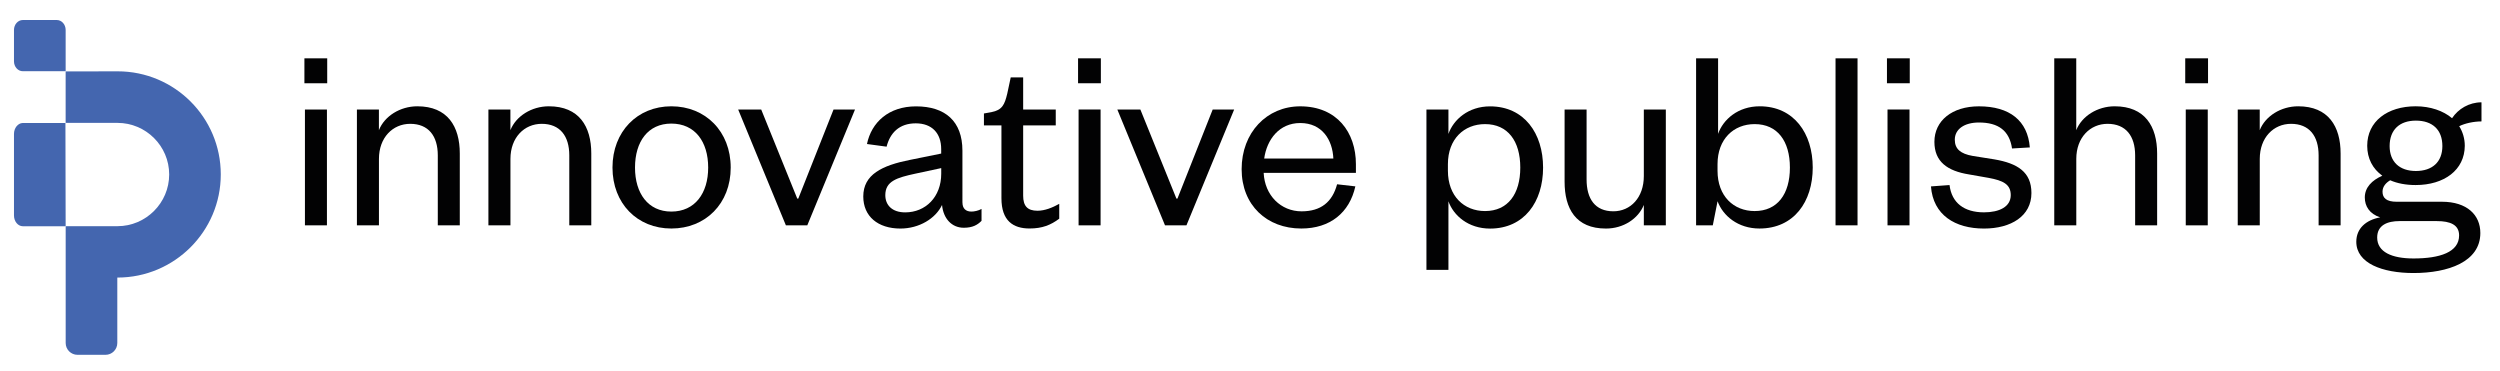
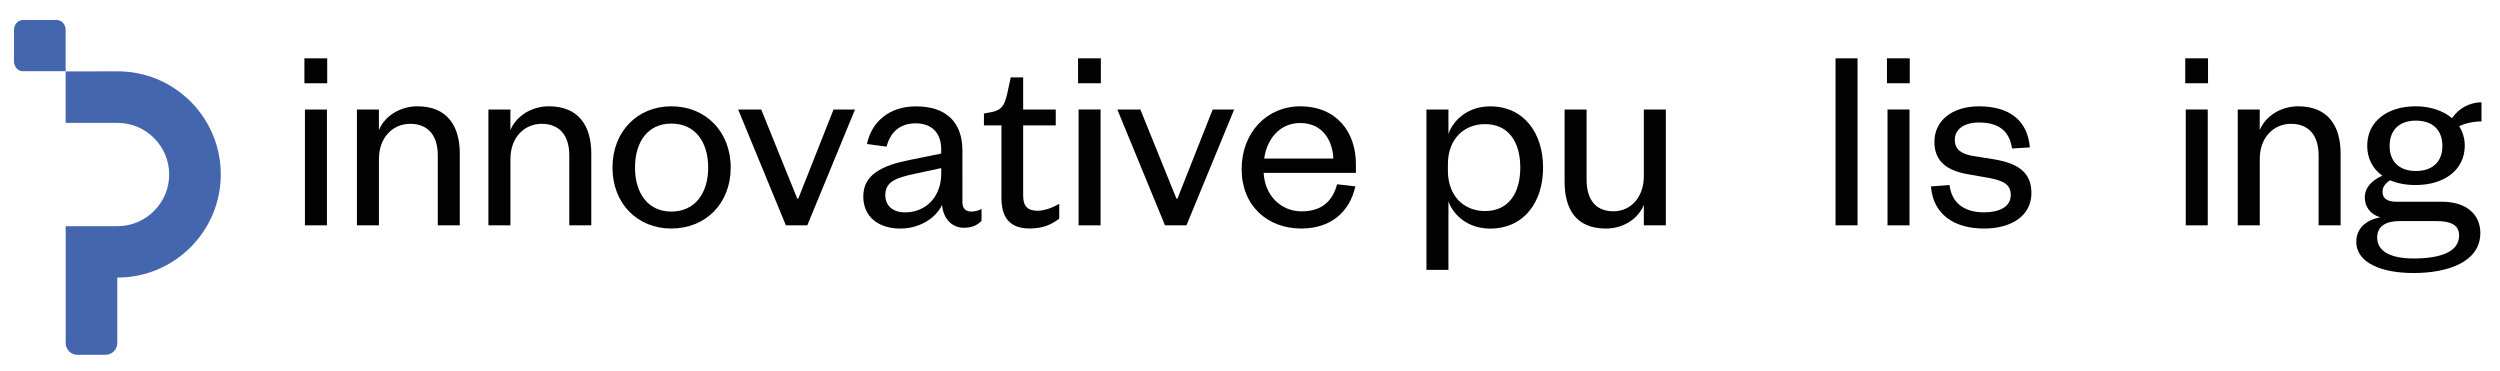
<svg xmlns="http://www.w3.org/2000/svg" version="1.1" id="Livello_1" x="0px" y="0px" viewBox="0 0 717.12 106.56" style="enable-background:new 0 0 717.12 106.56;" xml:space="preserve">
  <style type="text/css">
	.st0{fill:#4466AF;}
	.st1{fill:#020203;}
	.st2{fill:none;stroke:#020203;stroke-width:0.216;stroke-miterlimit:10;}
	.st3{fill:none;stroke:#000000;stroke-width:0.266;stroke-miterlimit:10;}
</style>
  <g>
-     <path class="st0" d="M4.01,61.81v-23.4c0-1.7,1.14-3.08,2.49-3.13h12.27l0.06,29.62H6.55C5.15,64.89,4.01,63.51,4.01,61.81z" />
    <path class="st0" d="M4.01,17.59v-9c0-1.57,1.14-2.85,2.55-2.85h9.72c1.41,0,2.55,1.27,2.55,2.85v11.84H6.56   C5.15,20.44,4.01,19.16,4.01,17.59z" />
    <path class="st0" d="M33.75,20.46h-0.05l-14.87,0.03v14.76H33.7v0c8.15,0,14.83,6.63,14.83,14.8S41.85,64.88,33.7,64.88H18.84   v33.51c0,1.87,1.52,3.39,3.39,3.39h8.03c1.87,0,3.39-1.52,3.39-3.39V79.65l0.05-0.03c16.33,0,29.63-13.26,29.63-29.59   S50.09,20.46,33.75,20.46z" />
    <path class="st1" d="M87.32,16.73h6.54v7.15h-6.54V16.73z M93.78,31.41v33.23h-6.31V31.41H93.78z" />
    <path class="st1" d="M108.69,64.64h-6.31V31.41h6.31v5.93c1.6-4.03,6.08-6.85,11.03-6.85c8.67,0,12.17,5.78,12.17,13.54v20.61   h-6.31V44.57c0-5.55-2.66-9.05-7.91-9.05c-5.02,0-8.97,3.95-8.97,10.04V64.64z" />
    <path class="st1" d="M146.41,64.64h-6.31V31.41h6.31v5.93c1.6-4.03,6.08-6.85,11.03-6.85c8.67,0,12.17,5.78,12.17,13.54v20.61   h-6.31V44.57c0-5.55-2.66-9.05-7.91-9.05c-5.02,0-8.97,3.95-8.97,10.04V64.64z" />
    <path class="st1" d="M192.57,65.55c-9.73,0-16.88-7.15-16.88-17.49c0-10.34,7.15-17.57,16.88-17.57c9.81,0,17.03,7.22,17.03,17.57   C209.61,58.4,202.38,65.55,192.57,65.55z M192.57,60.69c6.77,0,10.57-5.25,10.57-12.62c0-7.45-3.8-12.62-10.57-12.62   c-6.69,0-10.42,5.17-10.42,12.62C182.15,55.44,185.88,60.69,192.57,60.69z" />
    <path class="st1" d="M225.43,64.64l-13.69-33.23h6.61l10.34,25.55h0.3l10.11-25.55h6.16l-13.69,33.23H225.43z" />
    <path class="st1" d="M276.08,58.1c0,1.75,0.99,2.59,2.58,2.59c0.76,0,1.98-0.23,2.89-0.76v3.42c-1.14,1.14-2.51,1.98-5.1,1.98   c-3.42,0-5.85-2.59-6.23-6.54c-1.83,3.88-6.54,6.77-11.94,6.77c-6.46,0-10.65-3.5-10.65-9.2c0-6.31,5.4-8.9,13.38-10.49l8.97-1.82   v-1.29c0-4.56-2.66-7.38-7.3-7.38c-4.79,0-7.38,2.81-8.36,6.69l-5.63-0.76c1.29-6.24,6.24-10.8,14.07-10.8   c8.36,0,13.31,4.26,13.31,12.7V58.1z M269.99,48.22l-7.45,1.6c-5.25,1.14-8.59,2.13-8.59,6.16c0,2.81,1.9,4.94,5.7,4.94   c5.85,0,10.34-4.41,10.34-11.1V48.22z" />
    <path class="st1" d="M287.26,35.97h-5.02v-3.42l2.13-0.38c3.12-0.61,3.8-2.13,4.56-5.32l0.99-4.64h3.57v9.2h9.35v4.56h-9.35v20.15   c0,2.96,1.22,4.33,4.11,4.33c2.13,0,4.33-0.91,6.24-1.98v4.26c-2.43,1.82-4.87,2.81-8.52,2.81c-4.71,0-8.06-2.21-8.06-8.67V35.97z" />
    <path class="st1" d="M309.24,16.73h6.54v7.15h-6.54V16.73z M315.7,31.41v33.23h-6.31V31.41H315.7z" />
    <path class="st1" d="M334.18,64.64L320.5,31.41h6.61l10.34,25.55h0.3l10.11-25.55h6.16l-13.69,33.23H334.18z" />
    <path class="st1" d="M388.78,53.46c-1.67,7.53-7.22,12.09-15.51,12.09c-9.88,0-17.11-6.69-17.11-17.03   c0-10.49,7.22-18.02,16.81-18.02c10.57,0,15.97,7.53,15.97,16.58v2.51h-26.46c0.3,6.46,4.94,11.03,10.87,11.03   c5.55,0,8.82-2.66,10.19-7.76L388.78,53.46z M382.47,45.48c-0.23-5.32-3.19-10.19-9.5-10.19c-6.01,0-9.58,4.71-10.34,10.19H382.47z   " />
    <path class="st1" d="M415.48,77.42h-6.31v-46h6.31v7c1.44-4.11,5.7-7.91,11.94-7.91c9.81,0,15.21,7.76,15.21,17.57   c0,9.81-5.4,17.49-15.21,17.49c-6.23,0-10.49-3.73-11.94-7.83V77.42z M415.33,48.98c0,7.3,4.64,11.56,10.65,11.56   c6.54,0,10.11-4.87,10.11-12.47c0-7.6-3.57-12.47-10.11-12.47c-6.01,0-10.65,4.26-10.65,11.48V48.98z" />
    <path class="st1" d="M471.53,31.41h6.31v33.23h-6.31v-5.85c-1.6,3.95-5.85,6.77-10.87,6.77c-8.67,0-11.86-5.7-11.86-13.46V31.41   h6.31v20.07c0,5.55,2.43,9.13,7.68,9.13c4.94,0,8.74-3.95,8.74-10.11V31.41z" />
-     <path class="st1" d="M491.31,64.64h-4.79V16.73h6.31v21.67c1.44-4.11,5.7-7.91,11.94-7.91c9.81,0,15.21,7.76,15.21,17.57   c0,9.81-5.4,17.49-15.28,17.49c-6.16,0-10.49-3.65-12.02-7.83L491.31,64.64z M492.67,48.98c0,7.3,4.64,11.56,10.65,11.56   c6.54,0,10.11-4.87,10.11-12.47c0-7.6-3.57-12.47-10.11-12.47c-6.01,0-10.65,4.26-10.65,11.48V48.98z" />
    <path class="st1" d="M532.83,16.73v47.91h-6.31V16.73H532.83z" />
    <path class="st1" d="M541.27,16.73h6.54v7.15h-6.54V16.73z M547.74,31.41v33.23h-6.31V31.41H547.74z" />
    <path class="st1" d="M559.22,53.08c0.61,5.1,4.18,7.83,9.88,7.83c4.41,0,7.68-1.6,7.68-4.94c0-3.12-2.21-4.18-6.31-4.94l-5.63-0.99   c-6.23-0.99-9.96-3.65-9.96-9.35c0-6.08,5.09-10.19,12.77-10.19c8.82,0,13.99,4.11,14.6,11.79l-5.1,0.3   c-0.76-5.09-3.88-7.45-9.5-7.45c-4.18,0-6.92,1.9-6.92,4.94c0,2.66,1.67,4.03,5.1,4.64l6.23,0.99c6.69,1.14,10.65,3.65,10.65,9.66   c0,6.62-5.85,10.19-13.61,10.19c-8.29,0-14.6-3.88-15.21-12.09L559.22,53.08z" />
-     <path class="st1" d="M595.57,64.64h-6.31V16.73h6.31v20.61c1.6-4.03,6.08-6.85,11.03-6.85c8.67,0,12.17,5.78,12.17,13.54v20.61   h-6.31V44.57c0-5.55-2.66-9.05-7.91-9.05c-5.02,0-8.97,3.95-8.97,10.04V64.64z" />
    <path class="st1" d="M626.83,16.73h6.54v7.15h-6.54V16.73z M633.29,31.41v33.23h-6.31V31.41H633.29z" />
    <path class="st1" d="M648.2,64.64h-6.31V31.41h6.31v5.93c1.6-4.03,6.08-6.85,11.03-6.85c8.67,0,12.17,5.78,12.17,13.54v20.61h-6.31   V44.57c0-5.55-2.66-9.05-7.91-9.05c-5.02,0-8.97,3.95-8.97,10.04V64.64z" />
    <path class="st1" d="M692.92,53.08c-2.74,0-5.25-0.46-7.3-1.37c-1.14,0.68-2.2,1.75-2.2,3.27c0,1.82,1.14,2.89,4.03,2.89h13   c7.22,0,11.03,3.8,11.03,8.97c0,8.29-9.28,11.48-19.16,11.48c-8.97,0-16.42-2.81-16.42-8.97c0-3.8,2.74-6.24,6.85-7   c-3.04-0.99-4.41-3.19-4.41-5.7c0-2.89,2.05-4.94,5.02-6.24c-2.74-1.98-4.33-4.94-4.33-8.59c0-7,5.78-11.33,13.92-11.33   c4.18,0,7.91,1.29,10.42,3.42c1.75-2.66,4.87-4.56,8.44-4.56v5.48c-2.2,0-4.71,0.53-6.39,1.37c0.99,1.6,1.6,3.5,1.6,5.63   C706.98,48.75,701.13,53.08,692.92,53.08z M692.31,74.14c7.6,0,13.08-1.82,13.08-6.61c0-3.04-2.51-4.11-6.39-4.11h-10.72   c-3.42,0-6.39,1.14-6.39,4.71C681.89,72.32,686.15,74.14,692.31,74.14z M692.99,34.6c-4.64,0-7.53,2.59-7.53,7.3   c0,4.56,2.89,7.15,7.53,7.15c4.71,0,7.6-2.59,7.6-7.15C700.6,37.19,697.71,34.6,692.99,34.6z" />
  </g>
</svg>